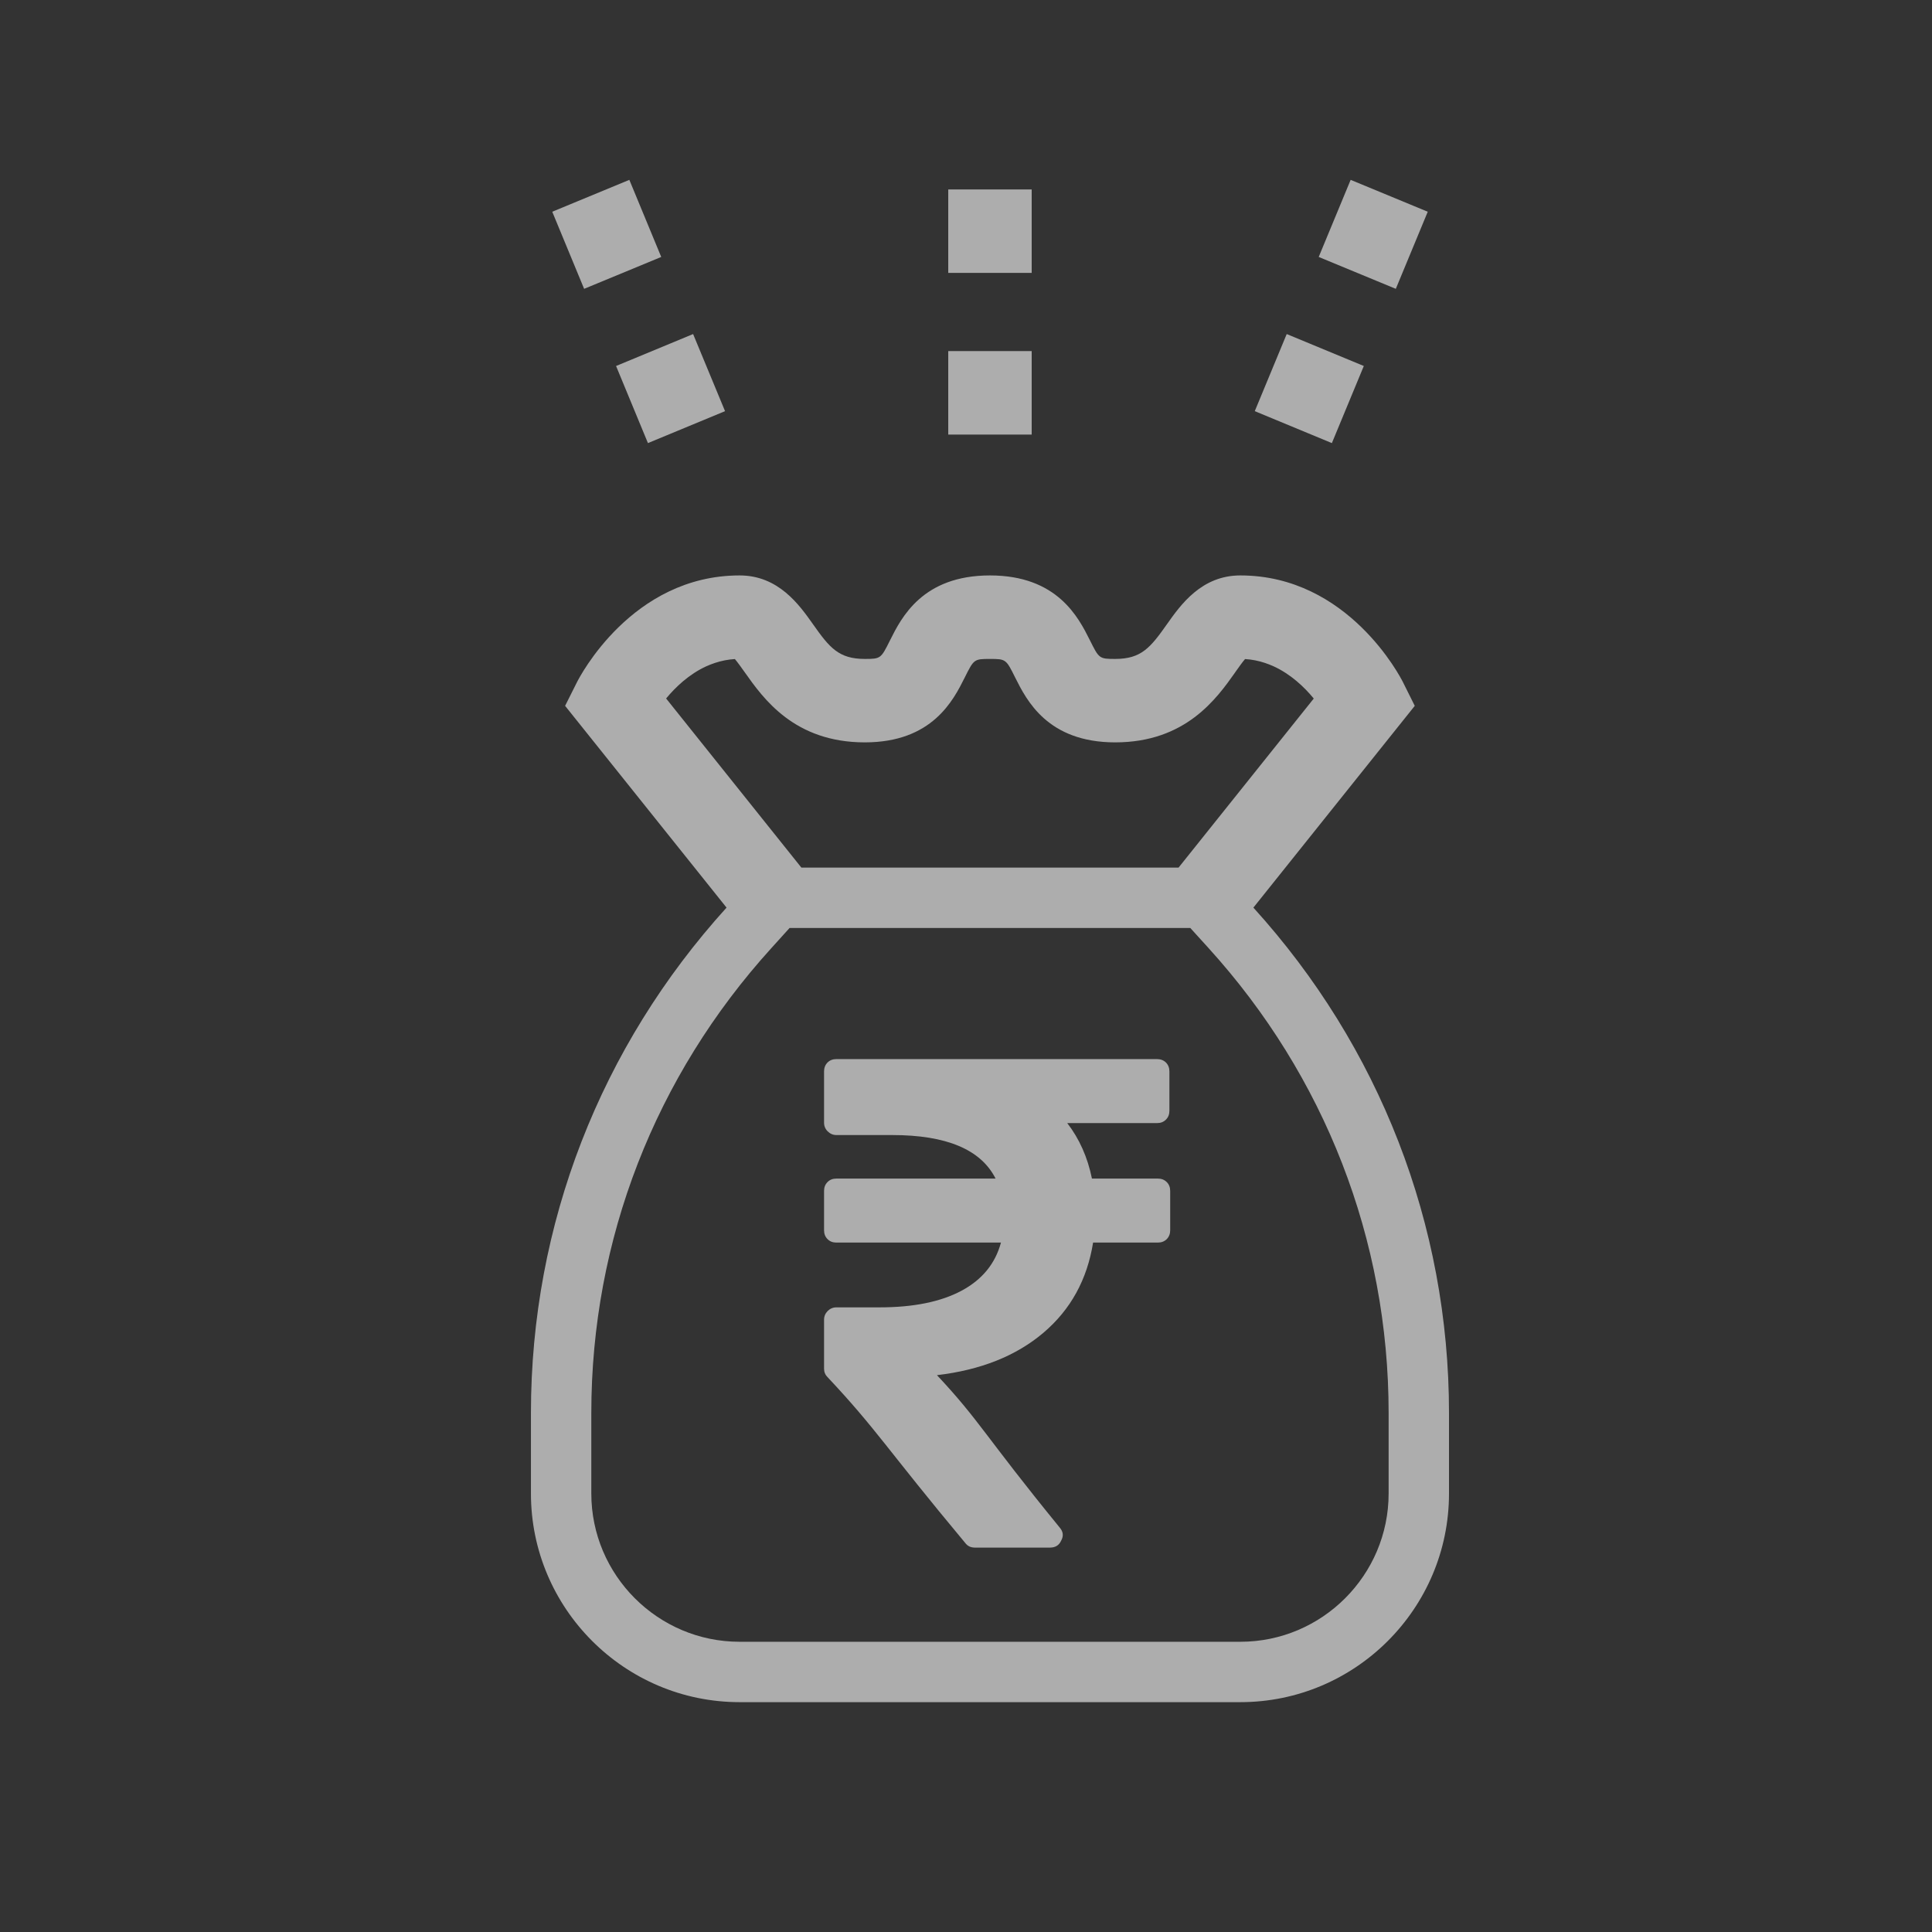
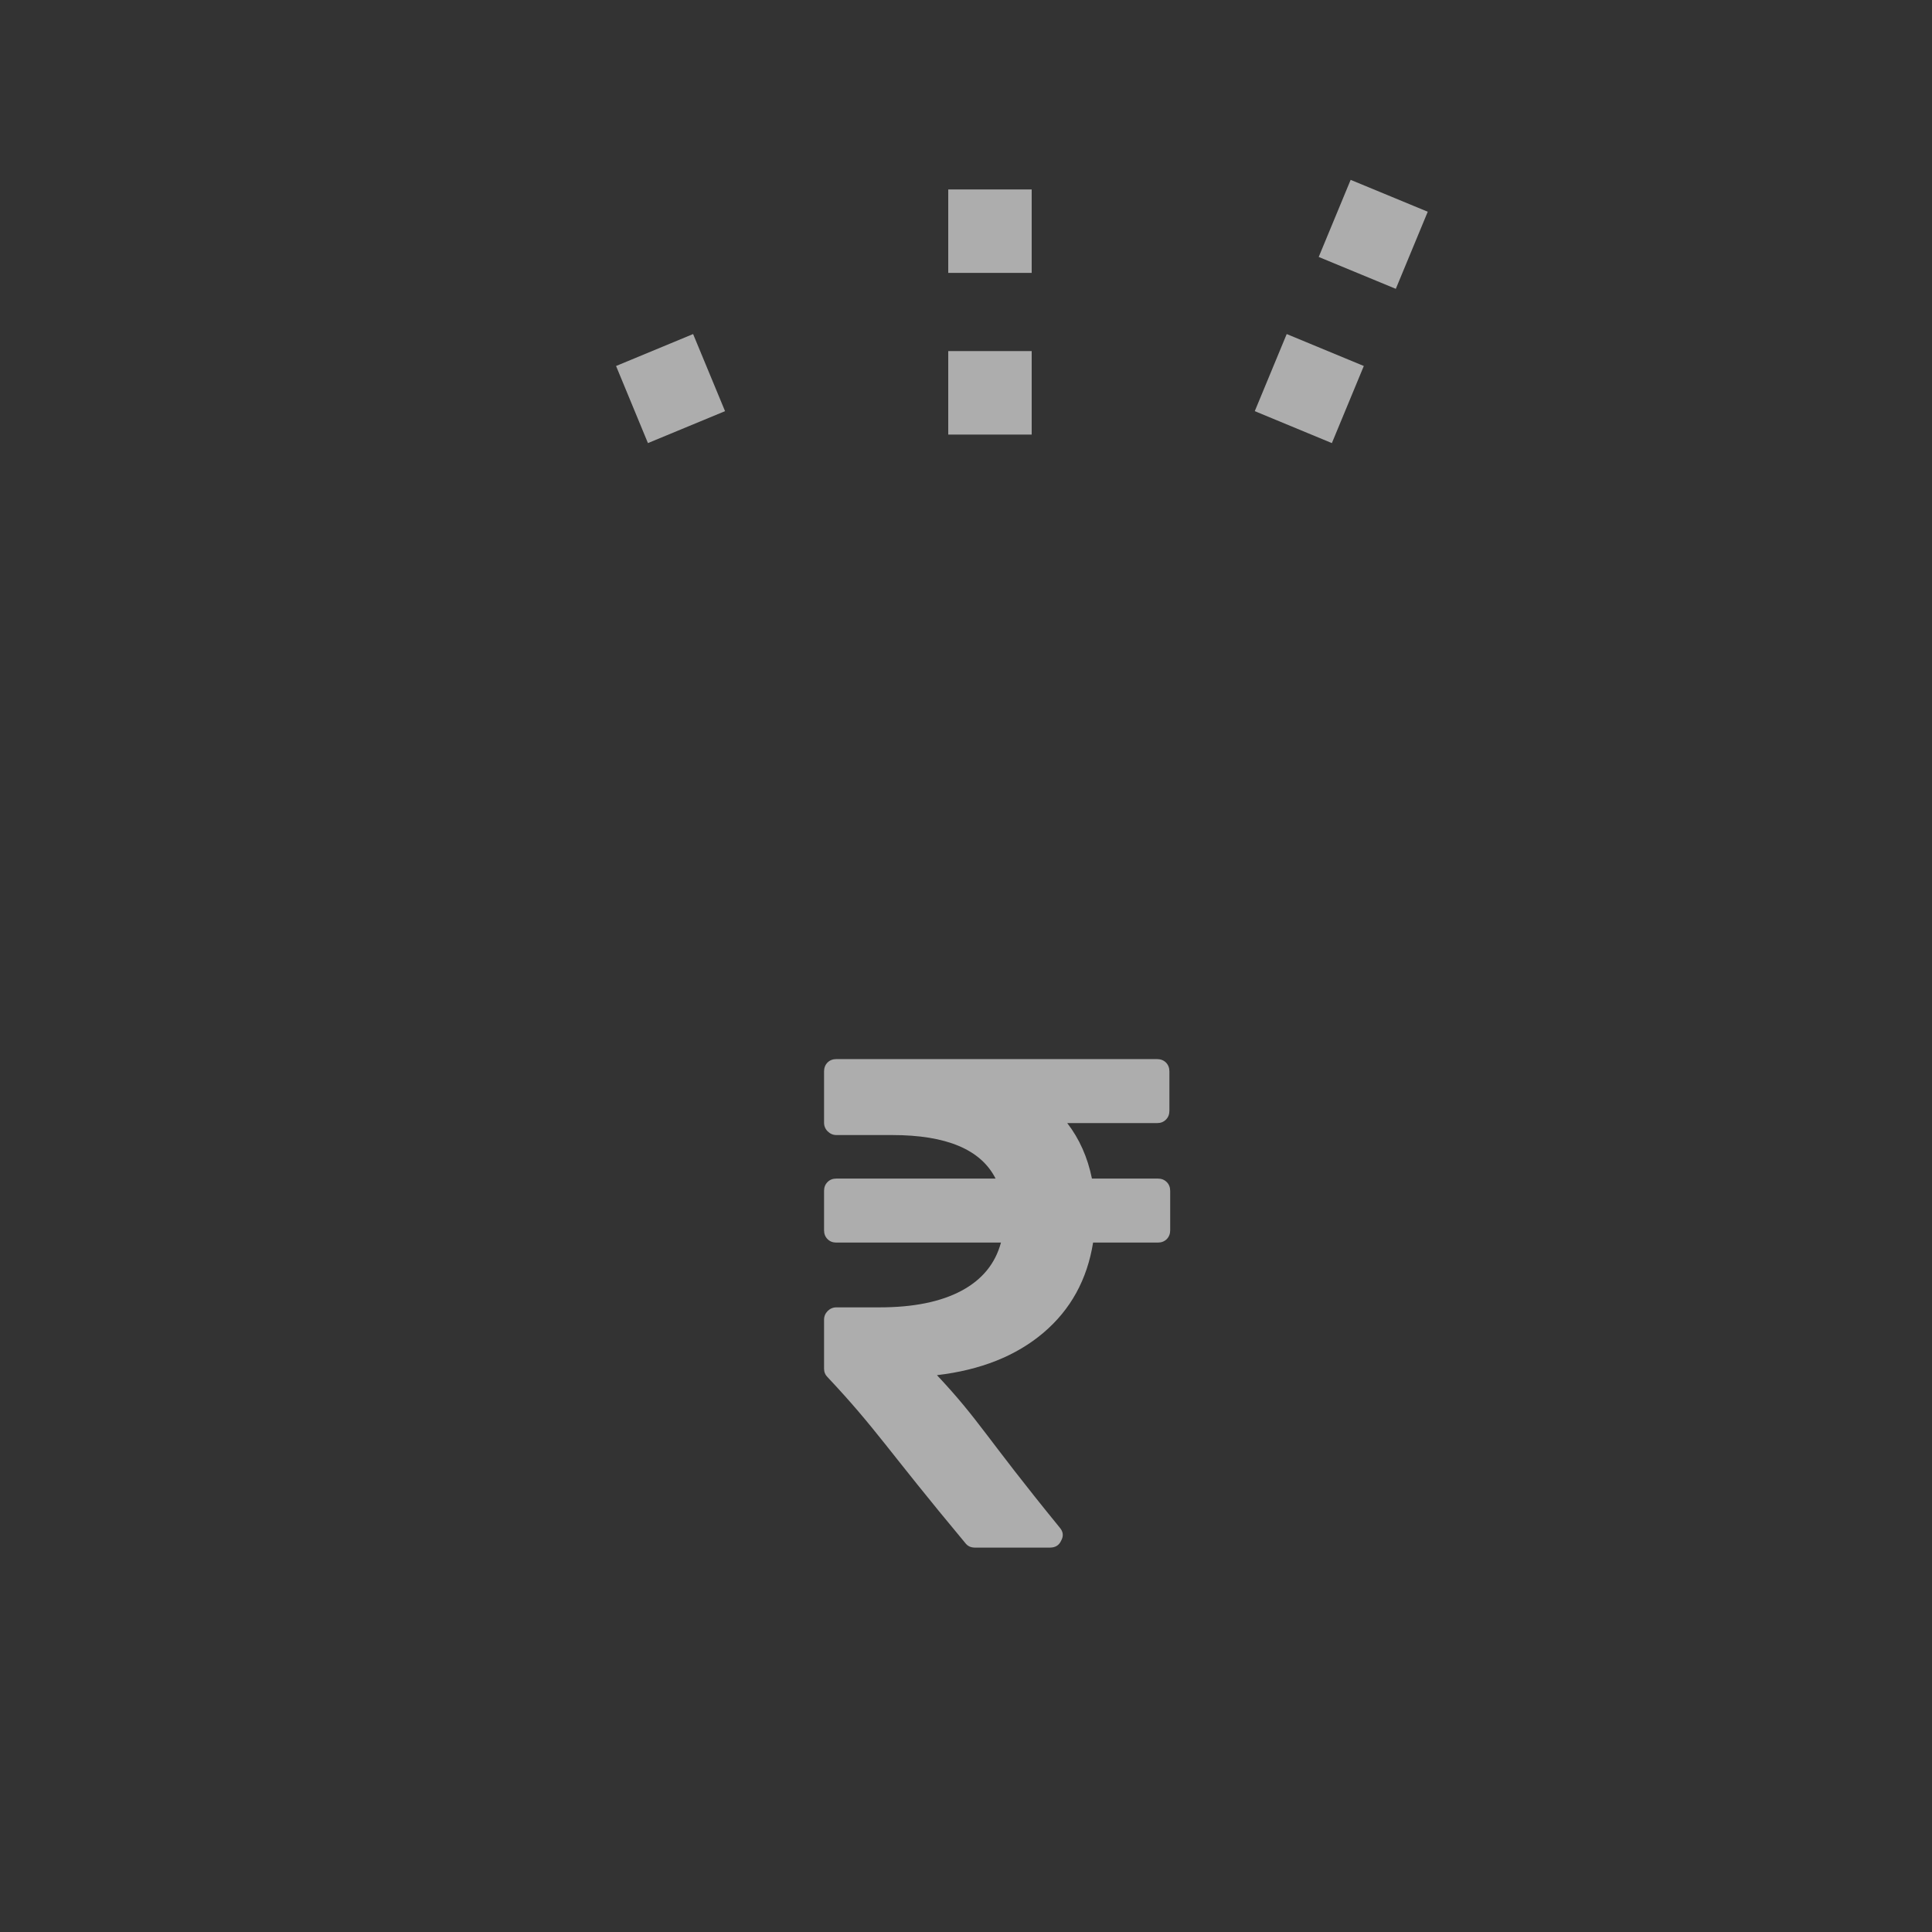
<svg xmlns="http://www.w3.org/2000/svg" width="32" height="32" viewBox="0 0 32 32" fill="none">
  <rect x="0" y="0" width="32" height="32" fill="#333333" stroke="none" />
  <g opacity="0.6">
    <path d="M15.706 5.815H17.088V7.198H15.706V5.815Z" fill="white" />
    <path d="M15.706 3.138H17.088V4.52H15.706V3.138Z" fill="white" />
-     <path d="M9.147 3.507L10.424 2.979L10.952 4.256L9.675 4.784L9.147 3.507Z" fill="white" />
    <path d="M10.204 6.062L11.48 5.533L12.009 6.81L10.732 7.339L10.204 6.062Z" fill="white" />
    <path d="M21.842 4.256L22.371 2.979L23.648 3.507L23.119 4.784L21.842 4.256Z" fill="white" />
    <path d="M20.783 6.81L21.312 5.533L22.589 6.062L22.06 7.339L20.783 6.81Z" fill="white" />
-     <path fill-rule="evenodd" clip-rule="evenodd" d="M19.715 15.37H13.078L12.775 15.705C10.854 17.823 9.794 20.528 9.794 23.404V24.737C9.794 26.09 10.897 27.193 12.25 27.193H20.544C21.897 27.193 23 26.09 23 24.737V23.404C23 20.528 21.94 17.823 20.019 15.705L19.715 15.37ZM19.329 10.338C19.556 10.017 19.9 9.531 20.544 9.531C22.333 9.531 23.2 11.224 23.236 11.296L23.433 11.691L20.76 15.033C22.846 17.333 24 20.276 24 23.404V24.737C24 26.642 22.45 28.193 20.544 28.193H12.25C10.345 28.193 8.794 26.642 8.794 24.737V23.404C8.794 20.277 9.948 17.333 12.034 15.033L9.36 11.691L9.558 11.296C9.595 11.224 10.461 9.531 12.25 9.531C12.894 9.531 13.238 10.017 13.465 10.338C13.739 10.727 13.891 10.914 14.324 10.914C14.588 10.914 14.591 10.908 14.742 10.605C14.93 10.229 15.279 9.531 16.397 9.531C17.515 9.531 17.864 10.229 18.052 10.604C18.203 10.908 18.207 10.914 18.471 10.914C18.903 10.914 19.055 10.727 19.329 10.338ZM11.842 10.98C11.793 10.996 11.745 11.015 11.698 11.036C11.41 11.168 11.186 11.384 11.033 11.569L13.273 14.37H19.521L21.76 11.57C21.607 11.384 21.382 11.167 21.092 11.035C21.047 11.015 21 10.996 20.951 10.98C20.849 10.946 20.739 10.923 20.622 10.916C20.577 10.968 20.514 11.057 20.463 11.129L20.458 11.137C20.152 11.57 19.638 12.296 18.471 12.296C17.352 12.296 17.003 11.598 16.815 11.223C16.664 10.919 16.661 10.914 16.397 10.914C16.133 10.914 16.13 10.919 15.979 11.222C15.791 11.598 15.442 12.296 14.324 12.296C13.156 12.296 12.643 11.57 12.336 11.136C12.284 11.063 12.218 10.97 12.172 10.916C12.055 10.923 11.945 10.946 11.842 10.98Z" fill="white" />
    <path d="M19.325 19.579C19.286 19.54 19.237 19.521 19.178 19.521H18.086C18.014 19.168 17.877 18.861 17.677 18.602H19.165C19.225 18.602 19.273 18.583 19.312 18.544C19.35 18.506 19.369 18.457 19.369 18.398V17.746C19.369 17.687 19.35 17.638 19.312 17.599C19.273 17.561 19.224 17.542 19.165 17.542H13.853C13.793 17.542 13.744 17.561 13.706 17.599C13.668 17.638 13.649 17.687 13.649 17.746V18.595C13.649 18.651 13.669 18.699 13.709 18.739C13.75 18.779 13.798 18.8 13.853 18.8H14.779C15.677 18.8 16.247 19.04 16.49 19.521H13.853C13.793 19.521 13.744 19.54 13.706 19.579C13.668 19.617 13.649 19.666 13.649 19.725V20.377C13.649 20.436 13.668 20.485 13.706 20.523C13.744 20.562 13.793 20.581 13.853 20.581H16.579C16.485 20.93 16.267 21.196 15.925 21.379C15.582 21.562 15.13 21.654 14.568 21.654H13.853C13.798 21.654 13.75 21.674 13.709 21.714C13.669 21.755 13.649 21.803 13.649 21.858V22.669C13.649 22.724 13.668 22.771 13.706 22.809C14.523 23.678 14.684 23.994 15.987 25.556C16.025 25.607 16.078 25.633 16.146 25.633H17.391C17.481 25.633 17.542 25.594 17.576 25.518C17.619 25.441 17.611 25.369 17.551 25.3C16.308 23.777 16.23 23.535 15.519 22.777C16.243 22.692 16.83 22.458 17.282 22.075C17.733 21.692 18.007 21.194 18.105 20.581H19.178C19.237 20.581 19.286 20.562 19.325 20.524C19.363 20.485 19.382 20.436 19.382 20.377V19.726C19.382 19.666 19.363 19.617 19.325 19.579Z" fill="white" />
  </g>
</svg>